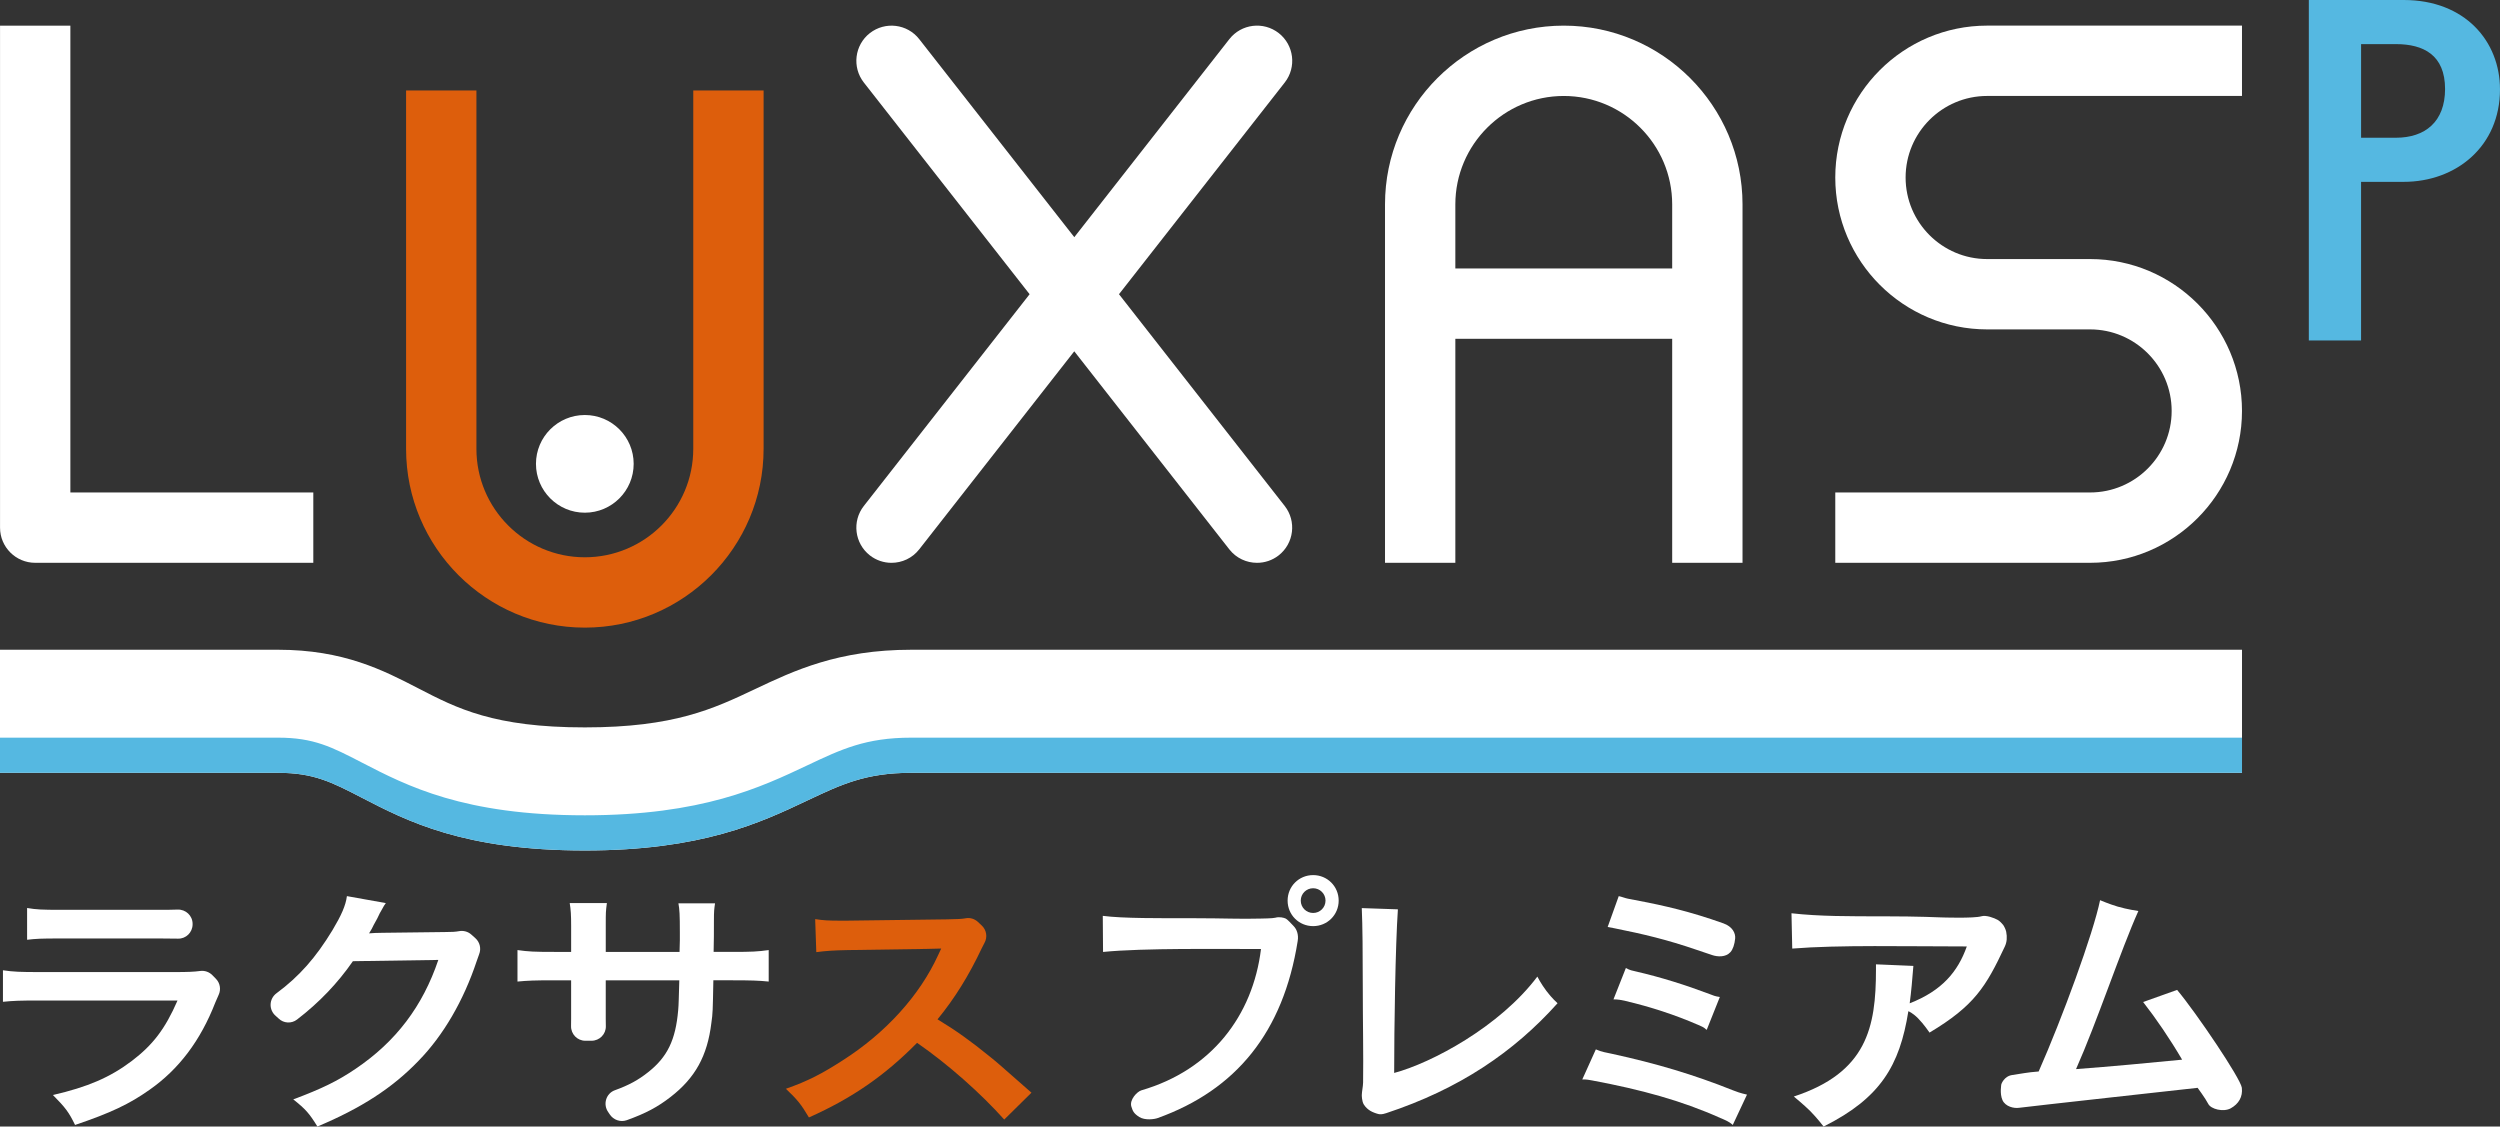
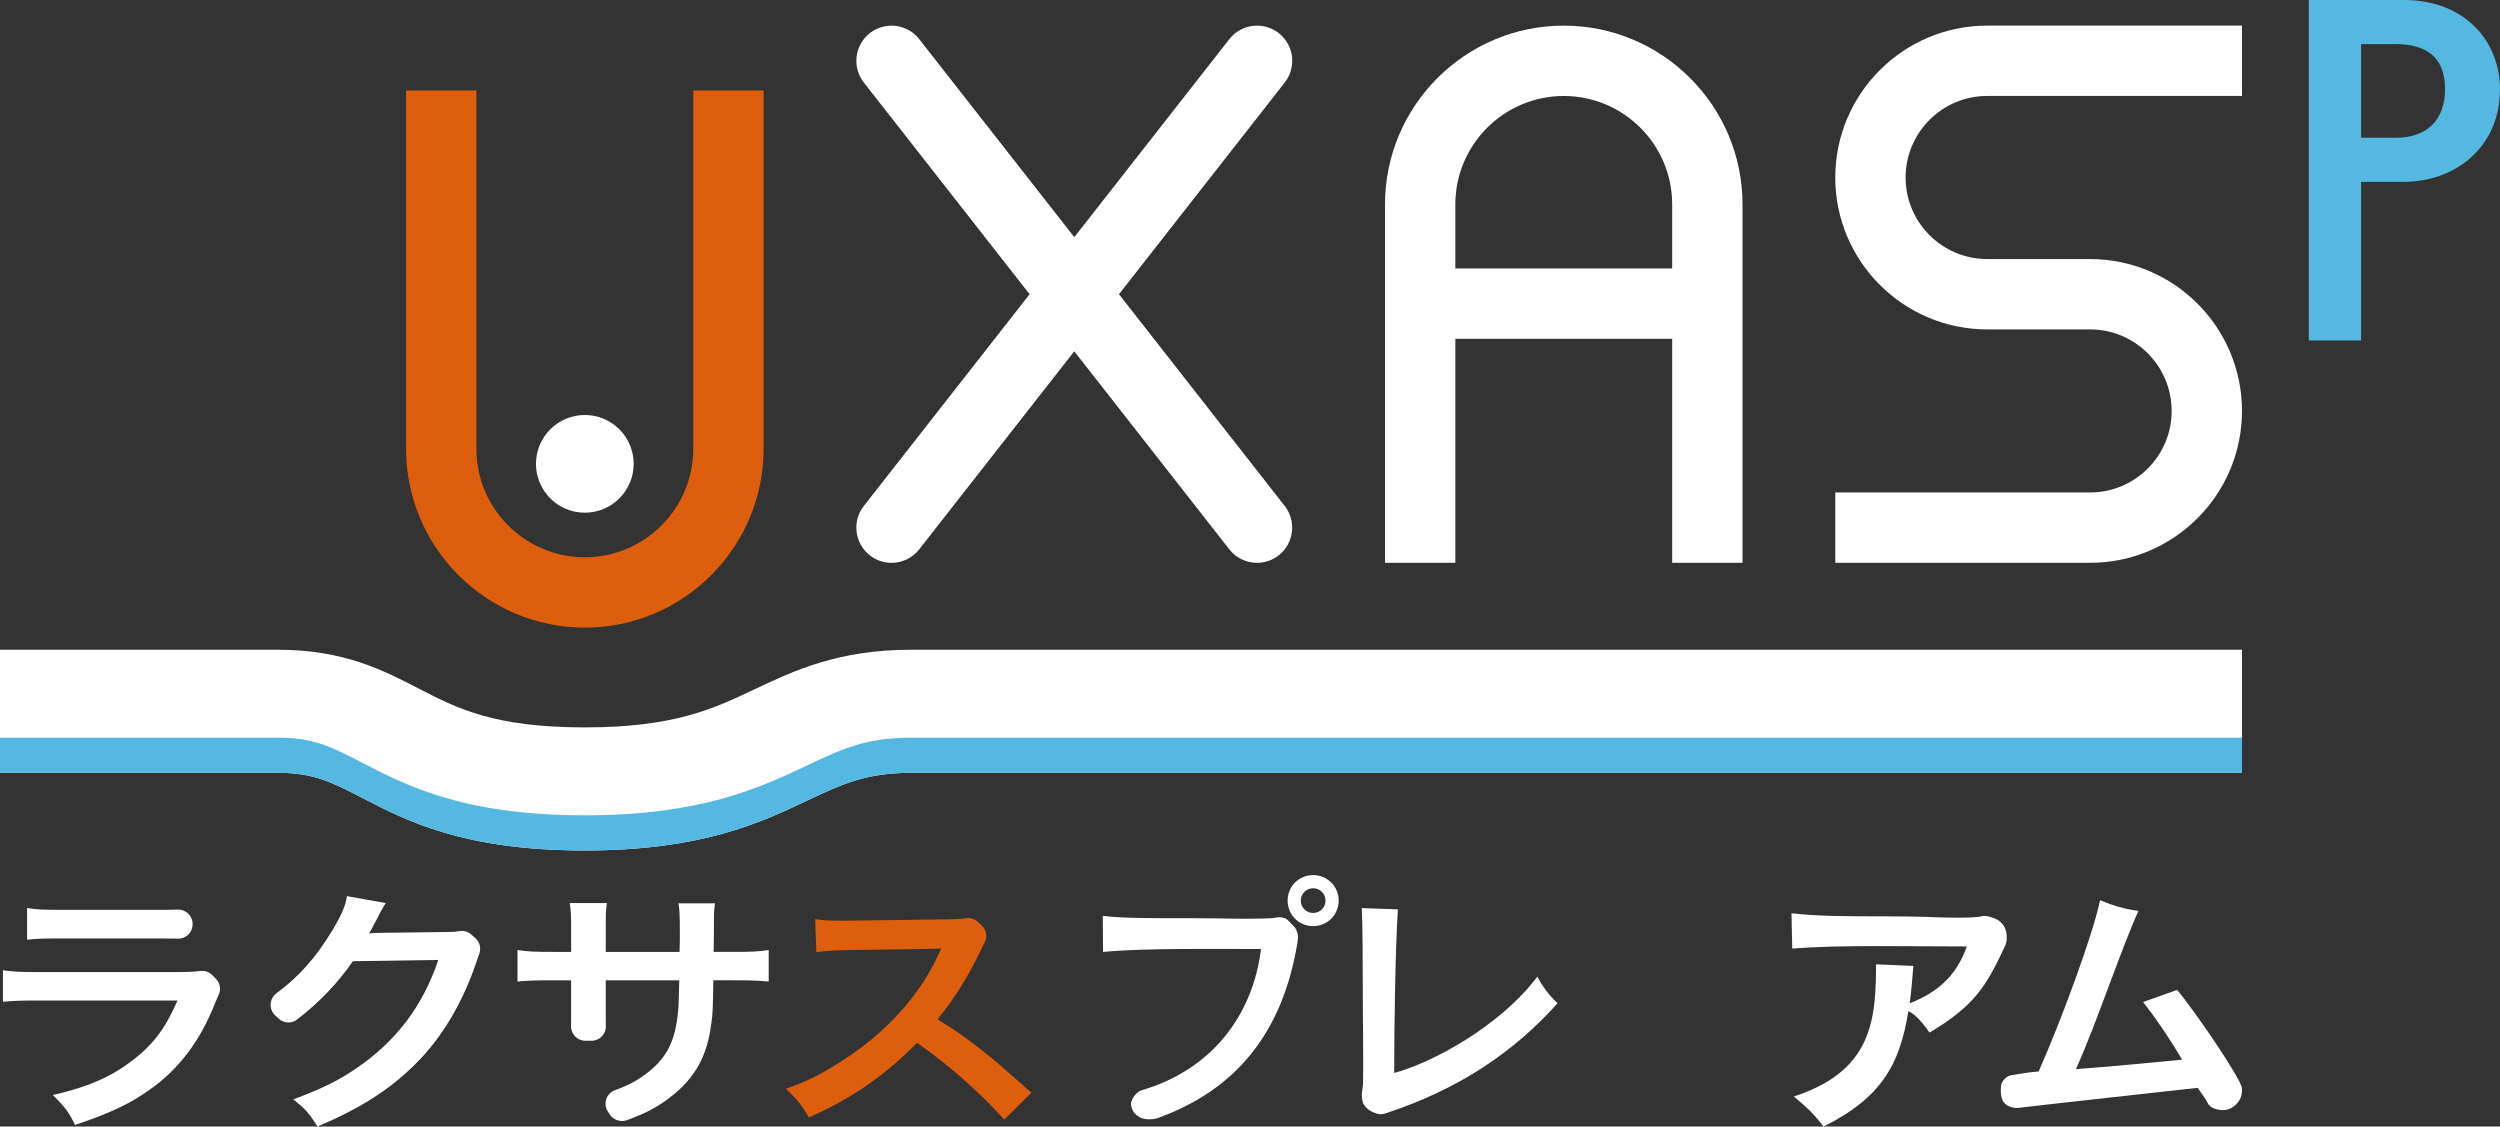
<svg xmlns="http://www.w3.org/2000/svg" version="1.1" id="レイヤー_1" x="0px" y="0px" viewBox="0 0 142.176 64.066" style="enable-background:new 0 0 142.176 64.066;" xml:space="preserve">
  <rect x="0" y="0" width="142.176" height="64.066" fill="#333333" stroke="none" />
  <style type="text/css">
	.st0{fill:#FFFFFF;}
	.st1{fill:#DD5E0C;}
	.st2{fill:#55B8E1;}
</style>
  <g>
    <g>
      <path class="st0" d="M33.26,48.367c-6.882,0-10.102-1.666-12.689-3.004c-1.703-0.881-2.729-1.412-4.752-1.412H0v-7h15.818    c3.725,0,5.979,1.166,7.967,2.193c2.209,1.143,4.295,2.223,9.475,2.223c5.079,0,7.312-1.057,9.676-2.176    c2.217-1.051,4.731-2.24,8.885-2.24h75.683v7H51.82c-2.582,0-3.97,0.658-5.891,1.566C43.248,46.787,39.912,48.367,33.26,48.367" />
-       <path class="st0" d="M17.817,32.007H2.002c-1.105,0-2-0.896-2-2V1.458h4v26.549h13.816V32.007z" />
      <path class="st1" d="M33.26,35.693c-5.605,0-10.166-4.561-10.166-10.167V5.143h4v20.384c0,3.4,2.766,6.166,6.166,6.166    c3.4,0,6.166-2.766,6.166-6.166V5.143h4v20.384C43.426,31.132,38.865,35.693,33.26,35.693" />
      <path class="st0" d="M118.865,32.007h-14.492v-4h14.492c2.558,0,4.638-2.08,4.638-4.637s-2.08-4.637-4.638-4.637h-5.854    c-4.763,0-8.638-3.874-8.638-8.638c0-4.763,3.875-8.638,8.638-8.638h14.492v4h-14.492c-2.558,0-4.638,2.08-4.638,4.638    s2.08,4.638,4.638,4.638h5.854c4.763,0,8.638,3.875,8.638,8.637C127.503,28.133,123.628,32.007,118.865,32.007" />
      <path class="st0" d="M63.637,16.732l9.428-12.041c0.681-0.869,0.527-2.127-0.342-2.808c-0.871-0.68-2.127-0.529-2.809,0.342    l-8.818,11.263L52.277,2.226c-0.682-0.871-1.937-1.021-2.809-0.342c-0.869,0.681-1.022,1.938-0.342,2.808l9.428,12.041    l-9.428,12.042c-0.681,0.869-0.527,2.126,0.342,2.809c0.367,0.286,0.801,0.424,1.232,0.424c0.594,0,1.182-0.262,1.576-0.766    l8.818-11.264l8.818,11.264c0.395,0.504,0.982,0.766,1.576,0.766c0.432,0,0.866-0.138,1.232-0.424    c0.869-0.683,1.023-1.94,0.342-2.809L63.637,16.732z" />
      <path class="st0" d="M88.932,1.458c-5.605,0-10.166,4.561-10.166,10.166v20.383h4v-12.74h12.332v12.74h4V11.624    C99.098,6.018,94.537,1.458,88.932,1.458 M82.766,15.267v-3.643c0-3.4,2.767-6.166,6.166-6.166c3.399,0,6.166,2.766,6.166,6.166    v3.643H82.766z" />
      <path class="st0" d="M36.037,26.379c0,1.534-1.244,2.778-2.777,2.778c-1.534,0-2.779-1.244-2.779-2.778    c0-1.533,1.245-2.777,2.779-2.777C34.793,23.601,36.037,24.846,36.037,26.379" />
      <g>
        <path class="st2" d="M136.697,10.342h-2.422v9.021h-2.971V0h5.392c3.499,0,5.479,2.355,5.479,5.083     C142.176,8.317,139.689,10.342,136.697,10.342z M136.258,2.509h-1.982v5.324h1.982c1.65,0,2.794-0.901,2.794-2.773     C139.052,3.125,137.82,2.509,136.258,2.509z" />
      </g>
      <g>
        <path class="st0" d="M12.279,55.664c0.238,0.242,0.3,0.605,0.156,0.914c-0.056,0.119-0.116,0.262-0.191,0.438     c-0.84,2.158-2.066,3.791-3.745,4.965c-1.147,0.809-2.195,1.307-4.23,1.996c-0.356-0.733-0.548-0.983-1.259-1.703     c1.969-0.455,3.244-0.998,4.488-1.939c1.193-0.91,1.888-1.807,2.598-3.436H2.234c-1.082,0-1.484,0.014-2.066,0.074v-1.793     c0.613,0.088,0.969,0.102,2.099,0.102h7.685c0.724,0,1.094-0.016,1.43-0.062c0.256-0.035,0.514,0.053,0.695,0.238L12.279,55.664z      M1.54,51.638c0.532,0.09,0.871,0.104,1.888,0.104h5.637c0.451,0,0.769-0.004,1.03-0.014c0.466-0.02,0.858,0.346,0.858,0.812     v0.027c0,0.457-0.377,0.83-0.834,0.814c-0.254-0.008-0.568-0.01-1.022-0.01h-5.7c-1.05,0-1.355,0.014-1.856,0.074V51.638z" />
        <path class="st0" d="M27.037,53.357c0.256,0.23,0.337,0.59,0.213,0.908c-0.041,0.106-0.085,0.232-0.142,0.399     c-0.743,2.234-1.89,4.217-3.311,5.67c-1.484,1.543-3.261,2.689-5.746,3.732c-0.453-0.734-0.663-0.984-1.373-1.543     c1.614-0.604,2.518-1.043,3.535-1.732c2.31-1.557,3.826-3.57,4.714-6.199l-4.858,0.072c-0.854,1.236-1.913,2.35-3.179,3.32     c-0.309,0.24-0.759,0.217-1.039-0.055c-0.053-0.051-0.106-0.1-0.162-0.146c-0.416-0.348-0.396-0.979,0.039-1.299     c1.291-0.955,2.23-2.021,3.178-3.582c0.501-0.838,0.758-1.41,0.822-1.939l2.213,0.396c-0.096,0.133-0.096,0.133-0.274,0.457     c-0.048,0.072-0.048,0.072-0.21,0.412c-0.049,0.088-0.049,0.088-0.209,0.381c-0.098,0.205-0.098,0.205-0.259,0.471     c0.209-0.016,0.468-0.031,0.775-0.031l3.535-0.043c0.39,0,0.606-0.012,0.803-0.049c0.251-0.047,0.51,0.021,0.7,0.191     L27.037,53.357z" />
        <path class="st0" d="M38.646,54.136l0.017-0.66v-0.471c0-0.971-0.017-1.293-0.081-1.631h2.082     c-0.047,0.338-0.063,0.412-0.063,0.984c0,0.897,0,0.897-0.017,1.777h1.033c1.146,0,1.469-0.016,2.099-0.104v1.791     c-0.565-0.057-1-0.072-2.066-0.072h-1.081c-0.033,1.764-0.033,1.865-0.113,2.424c-0.227,1.881-0.921,3.129-2.325,4.215     c-0.731,0.568-1.407,0.928-2.485,1.316c-0.359,0.129-0.761-0.012-0.971-0.332c-0.025-0.041-0.053-0.08-0.08-0.119     c-0.318-0.44-0.137-1.068,0.373-1.252c0.803-0.289,1.344-0.59,1.888-1.023c1.099-0.865,1.565-1.834,1.712-3.523     c0.032-0.338,0.032-0.691,0.064-1.705h-4.183v2.203c0,0.158,0.002,0.291,0.005,0.408c0.009,0.455-0.36,0.826-0.816,0.826H33.29     c-0.461,0-0.825-0.379-0.814-0.838c0.003-0.131,0.004-0.274,0.004-0.426v-2.174h-0.984c-1.065,0-1.503,0.016-2.067,0.072v-1.791     c0.63,0.088,0.952,0.104,2.1,0.104h0.952v-1.469c0-0.617-0.017-0.926-0.081-1.309h2.114c-0.064,0.486-0.064,0.516-0.064,1.264     v1.514H38.646z" />
        <path class="st1" d="M57.111,63.669c-1.34-1.498-3.197-3.145-4.957-4.363c-1.824,1.852-3.681,3.143-6.15,4.244     c-0.453-0.762-0.646-0.996-1.309-1.631c1.244-0.439,2.02-0.836,3.229-1.615c2.439-1.555,4.376-3.686,5.424-5.979l0.179-0.381     c-0.257,0.014-0.257,0.014-5.343,0.088c-0.774,0.016-1.212,0.043-1.761,0.117l-0.064-1.879c0.452,0.072,0.76,0.088,1.422,0.088     h0.386l5.684-0.074c0.593-0.01,0.853-0.02,1.074-0.062c0.25-0.047,0.506,0.037,0.691,0.209l0.216,0.203     c0.274,0.256,0.338,0.664,0.155,0.99c-0.048,0.086-0.098,0.182-0.149,0.291c-0.743,1.572-1.535,2.85-2.521,4.055     c1.019,0.615,1.89,1.234,2.987,2.129c0.403,0.324,0.403,0.324,2.356,2.043L57.111,63.669z" />
      </g>
      <g>
        <g>
          <path class="st0" d="M64.789,63.523c-0.322-0.207-0.368-0.342-0.447-0.588c-0.123-0.383,0.32-0.854,0.571-0.928      c3.982-1.16,6.335-4.246,6.801-8.035c-2.157,0-6.716-0.064-8.983,0.166l-0.015-2.053c1.128,0.15,3.233,0.135,5.27,0.135      c1.582,0,2.574,0.053,3.701,0.02c0.073-0.002,0.707-0.008,0.844-0.049c0.228-0.068,0.484,0.002,0.572,0.041      c0.146,0.072,0.33,0.301,0.469,0.438c0.17,0.172,0.291,0.473,0.229,0.844c-0.822,5.189-3.499,8.465-7.961,10.07      C65.65,63.654,65.113,63.728,64.789,63.523z" />
          <path class="st0" d="M74.68,49.767c-0.811,0-1.453,0.643-1.453,1.451c0,0.809,0.643,1.451,1.453,1.451      c0.807,0,1.451-0.643,1.451-1.451C76.131,50.41,75.486,49.767,74.68,49.767z M74.68,51.921c-0.391,0-0.705-0.312-0.705-0.703      c0-0.389,0.314-0.703,0.705-0.703c0.388,0,0.703,0.315,0.703,0.703C75.383,51.609,75.067,51.921,74.68,51.921z" />
        </g>
        <path class="st0" d="M78.424,63.363c-0.133-0.025-0.375-0.115-0.491-0.188c-0.117-0.072-0.256-0.178-0.372-0.361     c-0.117-0.186-0.115-0.535-0.115-0.535c0.004-0.217,0.068-0.463,0.074-0.717c0.023-1.494-0.018-3.545-0.018-5.457     c0-1.828-0.014-3.527-0.057-4.461l2.054,0.07c-0.142,2.039-0.212,6.772-0.212,9.305c2.123-0.566,6.006-2.633,8.143-5.48     c0,0,0.2,0.398,0.516,0.818c0.314,0.42,0.633,0.697,0.633,0.697c-2.482,2.773-5.582,4.877-9.746,6.252     C78.768,63.328,78.582,63.39,78.424,63.363z" />
-         <path class="st0" d="M98.543,63.976c-0.227-0.213-0.533-0.318-0.705-0.395c-2.227-0.996-4.504-1.613-7.288-2.135     c-0.159-0.029-0.321-0.064-0.565-0.057l0.772-1.711c0.315,0.146,0.608,0.186,0.921,0.254c2.5,0.545,4.619,1.172,6.886,2.078     c0.157,0.062,0.397,0.156,0.788,0.242L98.543,63.976z M97.367,54.314c-0.38-0.129-0.672-0.225-0.875-0.295     c-1.684-0.578-3.021-0.895-4.645-1.221c-0.139-0.027-0.277-0.055-0.418-0.082l0.629-1.752c0.152,0.027,0.372,0.117,0.523,0.145     c1.502,0.281,2.93,0.568,4.724,1.16c0.169,0.057,0.44,0.148,0.704,0.242c0.518,0.184,0.701,0.561,0.67,0.867     c-0.032,0.322-0.123,0.611-0.269,0.771C98.141,54.449,97.676,54.419,97.367,54.314z M97.061,58.57     c-0.191-0.172-0.324-0.213-0.469-0.277c-1.321-0.576-2.738-1.037-4.145-1.367c-0.217-0.051-0.414-0.092-0.688-0.092l0.705-1.783     c0.223,0.129,0.392,0.156,0.575,0.197c1.398,0.322,2.815,0.766,4.198,1.289c0.18,0.068,0.291,0.125,0.571,0.162L97.061,58.57z" />
        <path class="st0" d="M109.733,58.724c0,0-0.331-0.488-0.651-0.81c-0.318-0.322-0.553-0.406-0.553-0.406     c-0.494,3.1-1.587,4.941-4.82,6.559c0,0-0.398-0.518-0.756-0.875c-0.357-0.357-0.938-0.832-0.938-0.832     c4.148-1.363,4.672-3.924,4.672-7.217c0-0.092,0-0.195,0-0.301l2.127,0.09c-0.062,0.764-0.119,1.467-0.21,2.127     c1.841-0.719,2.739-1.797,3.249-3.234c-3.418,0-7.275-0.094-9.928,0.121l-0.043-2.008c1.594,0.18,3.289,0.174,5.295,0.174     c1.906,0,3.215,0.061,3.215,0.061s1.863,0.064,2.289-0.064c0.272-0.082,0.734,0.098,0.924,0.203     c0.126,0.072,0.263,0.219,0.314,0.287c0.051,0.066,0.148,0.258,0.174,0.387c0.061,0.316,0.043,0.586-0.079,0.846     C112.941,56.115,112.289,57.195,109.733,58.724z" />
        <path class="st0" d="M125.582,62.775c-0.154-0.301-0.602-0.91-0.602-0.91s-9.852,1.088-10.147,1.135     c-0.296,0.047-0.785-0.064-0.952-0.436c-0.166-0.369-0.064-0.904-0.064-0.904s0.148-0.461,0.629-0.525     c0.481-0.066,0.834-0.152,1.493-0.199c1.331-3.01,3.104-7.842,3.493-9.742c0,0,0.51,0.219,1.002,0.365     c0.543,0.16,1.176,0.25,1.176,0.25c-1.003,2.23-2.348,6.299-3.545,8.992c1.99-0.149,4.221-0.359,6.033-0.537     c-0.704-1.199-1.482-2.338-2.217-3.279c0,0,0.672-0.24,1.029-0.367c0.358-0.129,0.903-0.322,0.903-0.322     c1.086,1.295,3.62,5.047,3.681,5.566c0.061,0.518-0.182,0.92-0.635,1.17C126.445,63.257,125.734,63.08,125.582,62.775z" />
      </g>
    </g>
    <path class="st2" d="M45.93,43.517c-2.681,1.269-6.018,2.85-12.67,2.85c-6.881,0-10.102-1.666-12.688-3.004   c-1.703-0.881-2.729-1.412-4.753-1.412H0v2h15.818c2.024,0,3.05,0.531,4.753,1.412c2.587,1.338,5.808,3.004,12.688,3.004   c6.652,0,9.989-1.58,12.67-2.85c1.922-0.908,3.31-1.566,5.891-1.566h75.684v-2H51.82C49.239,41.951,47.851,42.609,45.93,43.517z" />
  </g>
</svg>